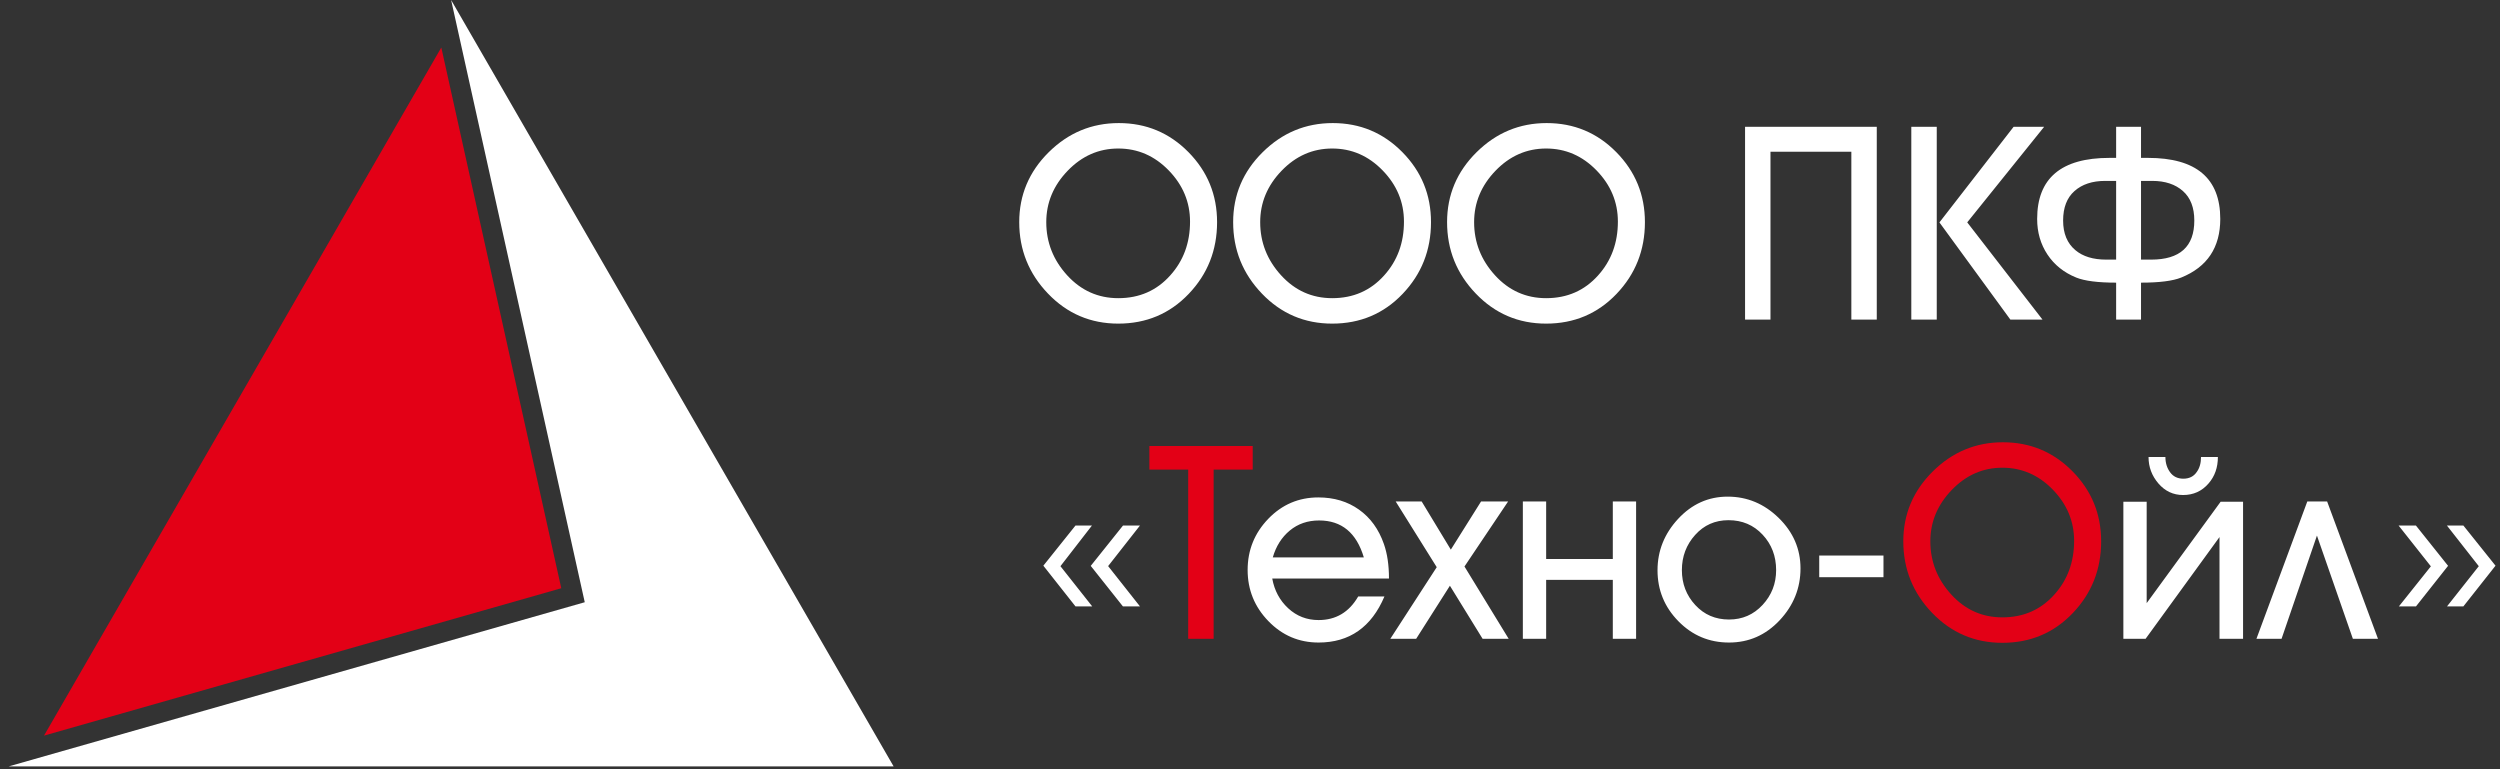
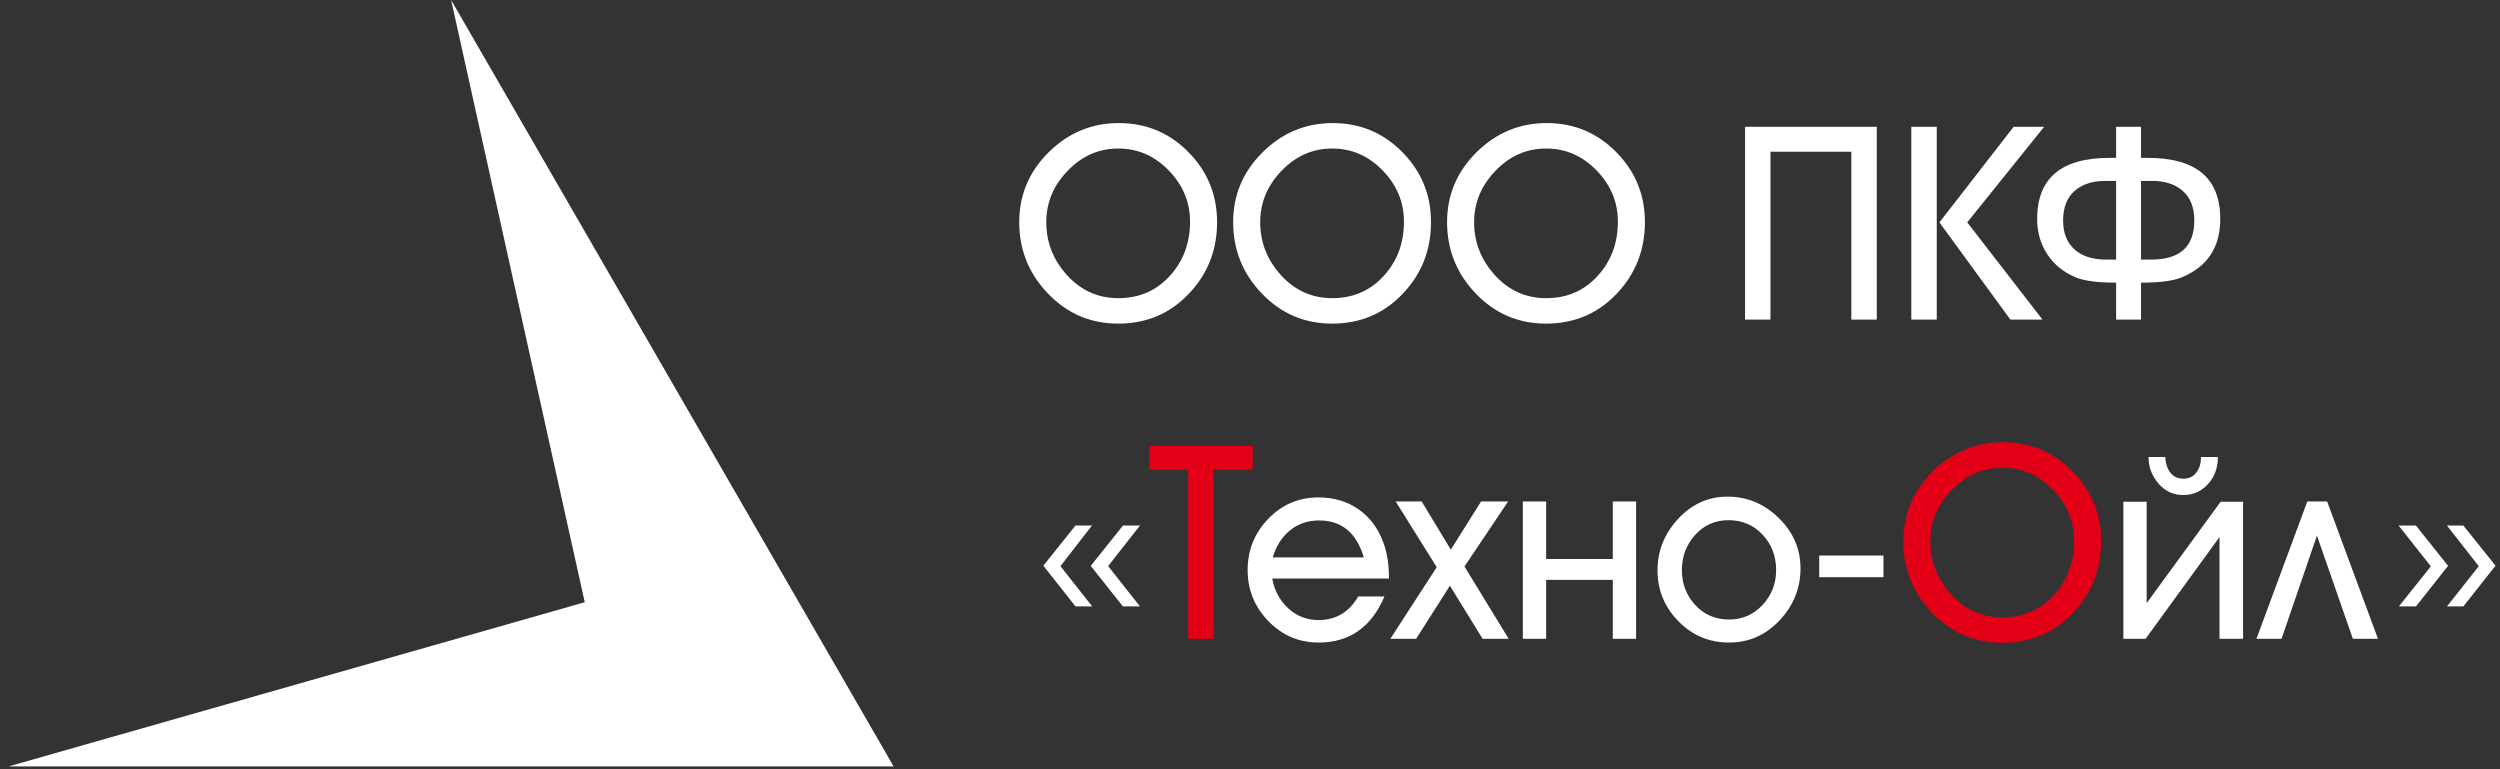
<svg xmlns="http://www.w3.org/2000/svg" width="130" height="40" viewBox="0 0 130 40" fill="none">
  <rect x="0" y="0" width="130" height="40" fill="#333333" stroke="none" />
  <path fill-rule="evenodd" clip-rule="evenodd" d="M23.458 0L34.964 19.926L46.468 39.853H23.458H0.45L30.407 31.316L23.458 0Z" fill="white" />
-   <path fill-rule="evenodd" clip-rule="evenodd" d="M2.289 38.252L12.942 19.8L22.948 2.471L29.186 30.588L2.289 38.252Z" fill="#E30016" />
  <path fill-rule="evenodd" clip-rule="evenodd" d="M61.882 11.523C61.882 10.512 61.513 9.625 60.776 8.864C60.038 8.103 59.163 7.723 58.151 7.723C57.139 7.723 56.262 8.108 55.52 8.878C54.778 9.648 54.406 10.54 54.406 11.551C54.406 12.6 54.768 13.521 55.492 14.315C56.216 15.108 57.102 15.505 58.151 15.505C59.246 15.505 60.147 15.111 60.852 14.322C61.539 13.561 61.882 12.628 61.882 11.523ZM63.288 11.551C63.288 13.008 62.797 14.252 61.813 15.282C60.829 16.312 59.608 16.828 58.151 16.828C56.713 16.828 55.494 16.308 54.497 15.268C53.499 14.229 53 12.99 53 11.551C53 10.14 53.511 8.929 54.531 7.918C55.552 6.906 56.768 6.4 58.179 6.4C59.599 6.4 60.806 6.904 61.799 7.911C62.792 8.918 63.288 10.131 63.288 11.551ZM73.006 11.523C73.006 10.512 72.637 9.625 71.899 8.864C71.161 8.103 70.287 7.723 69.275 7.723C68.263 7.723 67.386 8.108 66.644 8.878C65.901 9.648 65.53 10.54 65.53 11.551C65.53 12.6 65.892 13.521 66.616 14.315C67.34 15.108 68.226 15.505 69.275 15.505C70.37 15.505 71.27 15.111 71.976 14.322C72.663 13.561 73.006 12.628 73.006 11.523ZM74.412 11.551C74.412 13.008 73.92 14.252 72.936 15.282C71.953 16.312 70.732 16.828 69.275 16.828C67.836 16.828 66.618 16.308 65.62 15.268C64.623 14.229 64.124 12.99 64.124 11.551C64.124 10.14 64.634 8.929 65.655 7.918C66.676 6.906 67.892 6.4 69.303 6.4C70.723 6.4 71.929 6.904 72.922 7.911C73.916 8.918 74.412 10.131 74.412 11.551ZM84.13 11.523C84.13 10.512 83.761 9.625 83.023 8.864C82.285 8.103 81.41 7.723 80.399 7.723C79.387 7.723 78.51 8.108 77.767 8.878C77.025 9.648 76.654 10.54 76.654 11.551C76.654 12.6 77.016 13.521 77.74 14.315C78.463 15.108 79.35 15.505 80.399 15.505C81.494 15.505 82.394 15.111 83.1 14.322C83.786 13.561 84.13 12.628 84.13 11.523ZM85.536 11.551C85.536 13.008 85.044 14.252 84.06 15.282C83.076 16.312 81.856 16.828 80.399 16.828C78.96 16.828 77.742 16.308 76.744 15.268C75.746 14.229 75.248 12.99 75.248 11.551C75.248 10.14 75.758 8.929 76.779 7.918C77.8 6.906 79.016 6.4 80.427 6.4C81.847 6.4 83.053 6.904 84.046 7.911C85.039 8.918 85.536 10.131 85.536 11.551ZM92.065 7.89V16.619H90.743V6.595H97.592V16.619H96.27V7.89H92.065ZM100.711 6.595V16.619H99.388V6.595H100.711ZM104.539 16.619L100.85 11.565L104.707 6.595H106.294L102.296 11.563L106.21 16.619H104.539ZM111.333 9.407V13.5H111.862C113.357 13.5 114.104 12.823 114.104 11.468C114.104 10.795 113.907 10.284 113.512 9.934C113.118 9.584 112.586 9.407 111.918 9.407H111.333ZM111.333 6.595V8.21H111.695C114.201 8.21 115.454 9.268 115.454 11.384C115.454 12.869 114.777 13.886 113.422 14.433C112.985 14.609 112.289 14.698 111.333 14.698V16.619H110.039V14.698C109.092 14.698 108.4 14.609 107.964 14.433C107.324 14.173 106.825 13.774 106.468 13.236C106.11 12.697 105.932 12.08 105.932 11.384C105.932 9.268 107.185 8.21 109.691 8.21H110.039V6.595H111.333ZM110.039 9.407H109.468C108.8 9.407 108.268 9.584 107.874 9.934C107.479 10.284 107.282 10.795 107.282 11.468C107.282 12.141 107.496 12.656 107.923 13.011C108.312 13.338 108.846 13.5 109.524 13.5H110.039V9.407ZM55.143 29.442L56.795 31.532H55.925L54.254 29.416L55.925 27.328H56.781L55.143 29.442ZM57.623 29.437L59.278 31.532H58.391L56.718 29.426L58.396 27.328H59.278L57.623 29.437ZM68.594 27.064C68 27.064 67.492 27.238 67.069 27.588C66.647 27.938 66.352 28.405 66.185 28.985H70.919C70.538 27.704 69.763 27.064 68.594 27.064ZM70.626 31.017H71.991C71.313 32.614 70.171 33.412 68.566 33.412C67.545 33.412 66.675 33.041 65.956 32.298C65.236 31.556 64.877 30.669 64.877 29.639C64.877 28.609 65.234 27.723 65.948 26.98C66.663 26.238 67.531 25.866 68.552 25.866C69.369 25.866 70.074 26.077 70.668 26.5C71.262 26.922 71.694 27.518 71.963 28.289C72.139 28.79 72.227 29.389 72.227 30.085H66.157C66.269 30.706 66.545 31.222 66.986 31.63C67.427 32.038 67.953 32.243 68.566 32.243C69.466 32.243 70.153 31.834 70.626 31.017ZM78.451 33.217H77.095L75.395 30.458L73.641 33.217H72.297L74.71 29.493L72.575 26.075H73.926L75.443 28.581L77.016 26.075H78.423L76.153 29.458L78.451 33.217ZM80.4 30.154V33.217H79.188V26.075H80.4V29.068H83.866V26.075H85.077V33.217H83.866V30.154H80.4ZM87.458 29.646C87.458 30.354 87.69 30.959 88.154 31.461C88.618 31.964 89.203 32.215 89.908 32.215C90.604 32.215 91.187 31.962 91.656 31.454C92.124 30.948 92.359 30.345 92.359 29.646C92.359 28.92 92.124 28.305 91.656 27.804C91.187 27.3 90.595 27.05 89.88 27.05C89.184 27.05 88.607 27.305 88.147 27.818C87.688 28.328 87.458 28.938 87.458 29.646ZM93.626 29.556C93.626 30.586 93.263 31.486 92.54 32.257C91.816 33.027 90.939 33.412 89.908 33.412C88.878 33.412 88.001 33.043 87.277 32.305C86.553 31.567 86.191 30.683 86.191 29.653C86.191 28.641 86.549 27.75 87.263 26.98C87.978 26.21 88.836 25.825 89.839 25.825C90.85 25.825 91.734 26.193 92.491 26.931C93.247 27.669 93.626 28.544 93.626 29.556ZM97.941 28.887V30.015H94.6V28.887H97.941ZM111.571 33.217H110.415V26.089H111.627V31.363L115.474 26.089H116.639V33.217H115.414V27.927L111.571 33.217ZM111.724 23.764H112.601C112.601 24.07 112.682 24.335 112.845 24.558C113.007 24.78 113.237 24.892 113.534 24.892C113.84 24.892 114.072 24.776 114.23 24.544C114.379 24.34 114.453 24.08 114.453 23.764H115.33C115.33 24.312 115.168 24.771 114.843 25.142C114.499 25.541 114.058 25.741 113.52 25.741C113.01 25.741 112.583 25.541 112.239 25.142C111.896 24.743 111.724 24.284 111.724 23.764ZM120.481 27.85L118.641 33.217H117.335L119.98 26.075H121.01L123.655 33.217H122.349L120.481 27.85ZM125.632 31.532H124.743L126.405 29.449L124.727 27.328H125.628L127.3 29.423L125.632 31.532ZM128.096 31.532H127.245L128.897 29.442L127.24 27.328H128.096L129.767 29.416L128.096 31.532Z" fill="white" />
  <path fill-rule="evenodd" clip-rule="evenodd" d="M63.109 24.418V33.217H61.786V24.418H59.767V23.193H65.141V24.418H63.109ZM107.854 28.122C107.854 27.11 107.485 26.224 106.747 25.462C106.009 24.701 105.134 24.321 104.123 24.321C103.111 24.321 102.234 24.706 101.492 25.477C100.749 26.247 100.378 27.138 100.378 28.149C100.378 29.198 100.74 30.119 101.464 30.913C102.188 31.707 103.074 32.103 104.123 32.103C105.218 32.103 106.118 31.709 106.824 30.92C107.51 30.159 107.854 29.226 107.854 28.122ZM109.26 28.149C109.26 29.607 108.768 30.85 107.784 31.881C106.8 32.911 105.58 33.426 104.123 33.426C102.684 33.426 101.466 32.906 100.468 31.867C99.471 30.827 98.972 29.588 98.972 28.149C98.972 26.739 99.482 25.527 100.503 24.516C101.524 23.504 102.74 22.998 104.151 22.998C105.571 22.998 106.777 23.502 107.77 24.509C108.764 25.516 109.26 26.729 109.26 28.149Z" fill="#E30016" />
</svg>